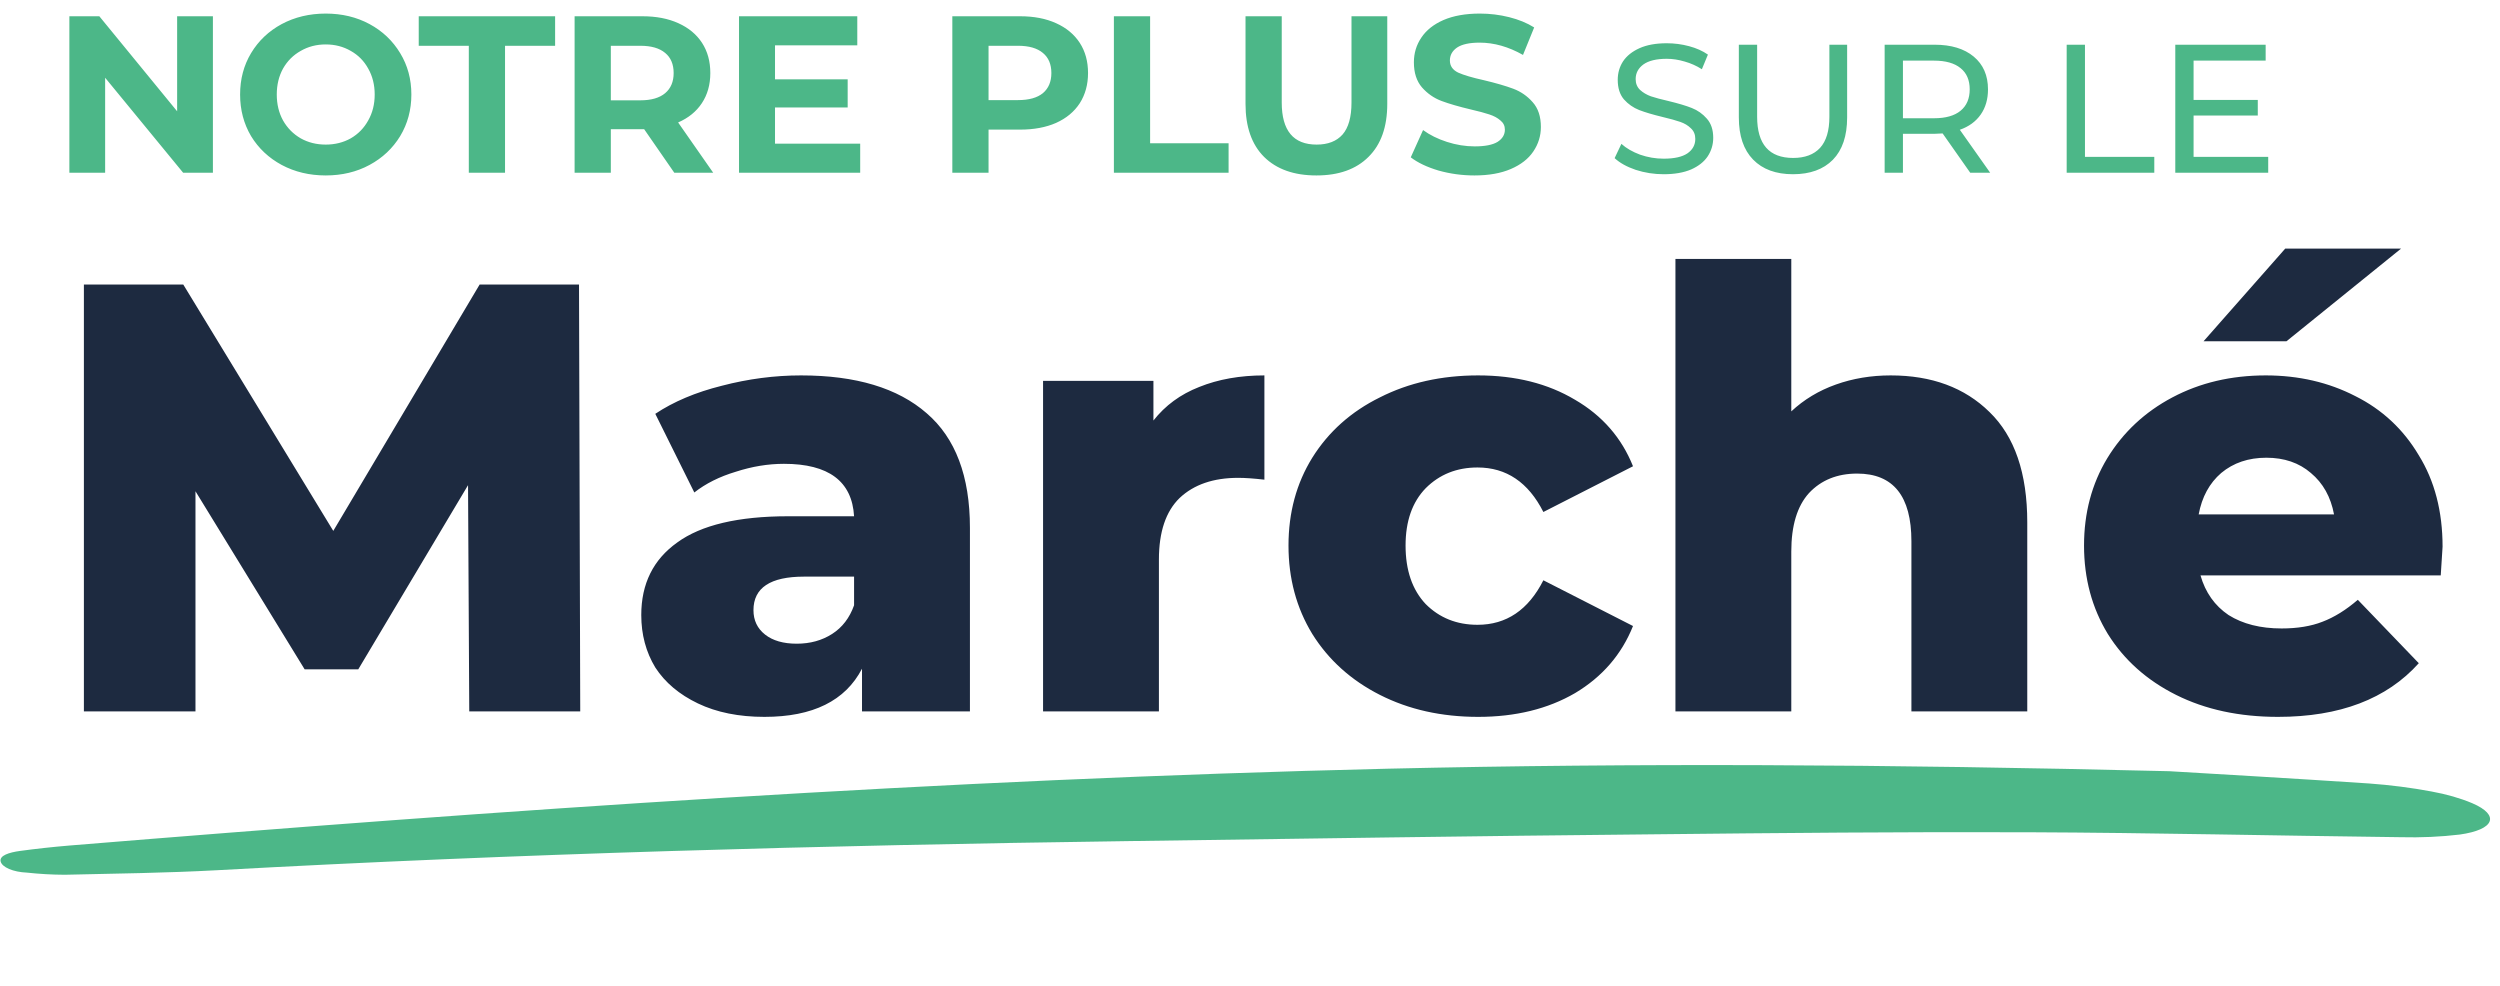
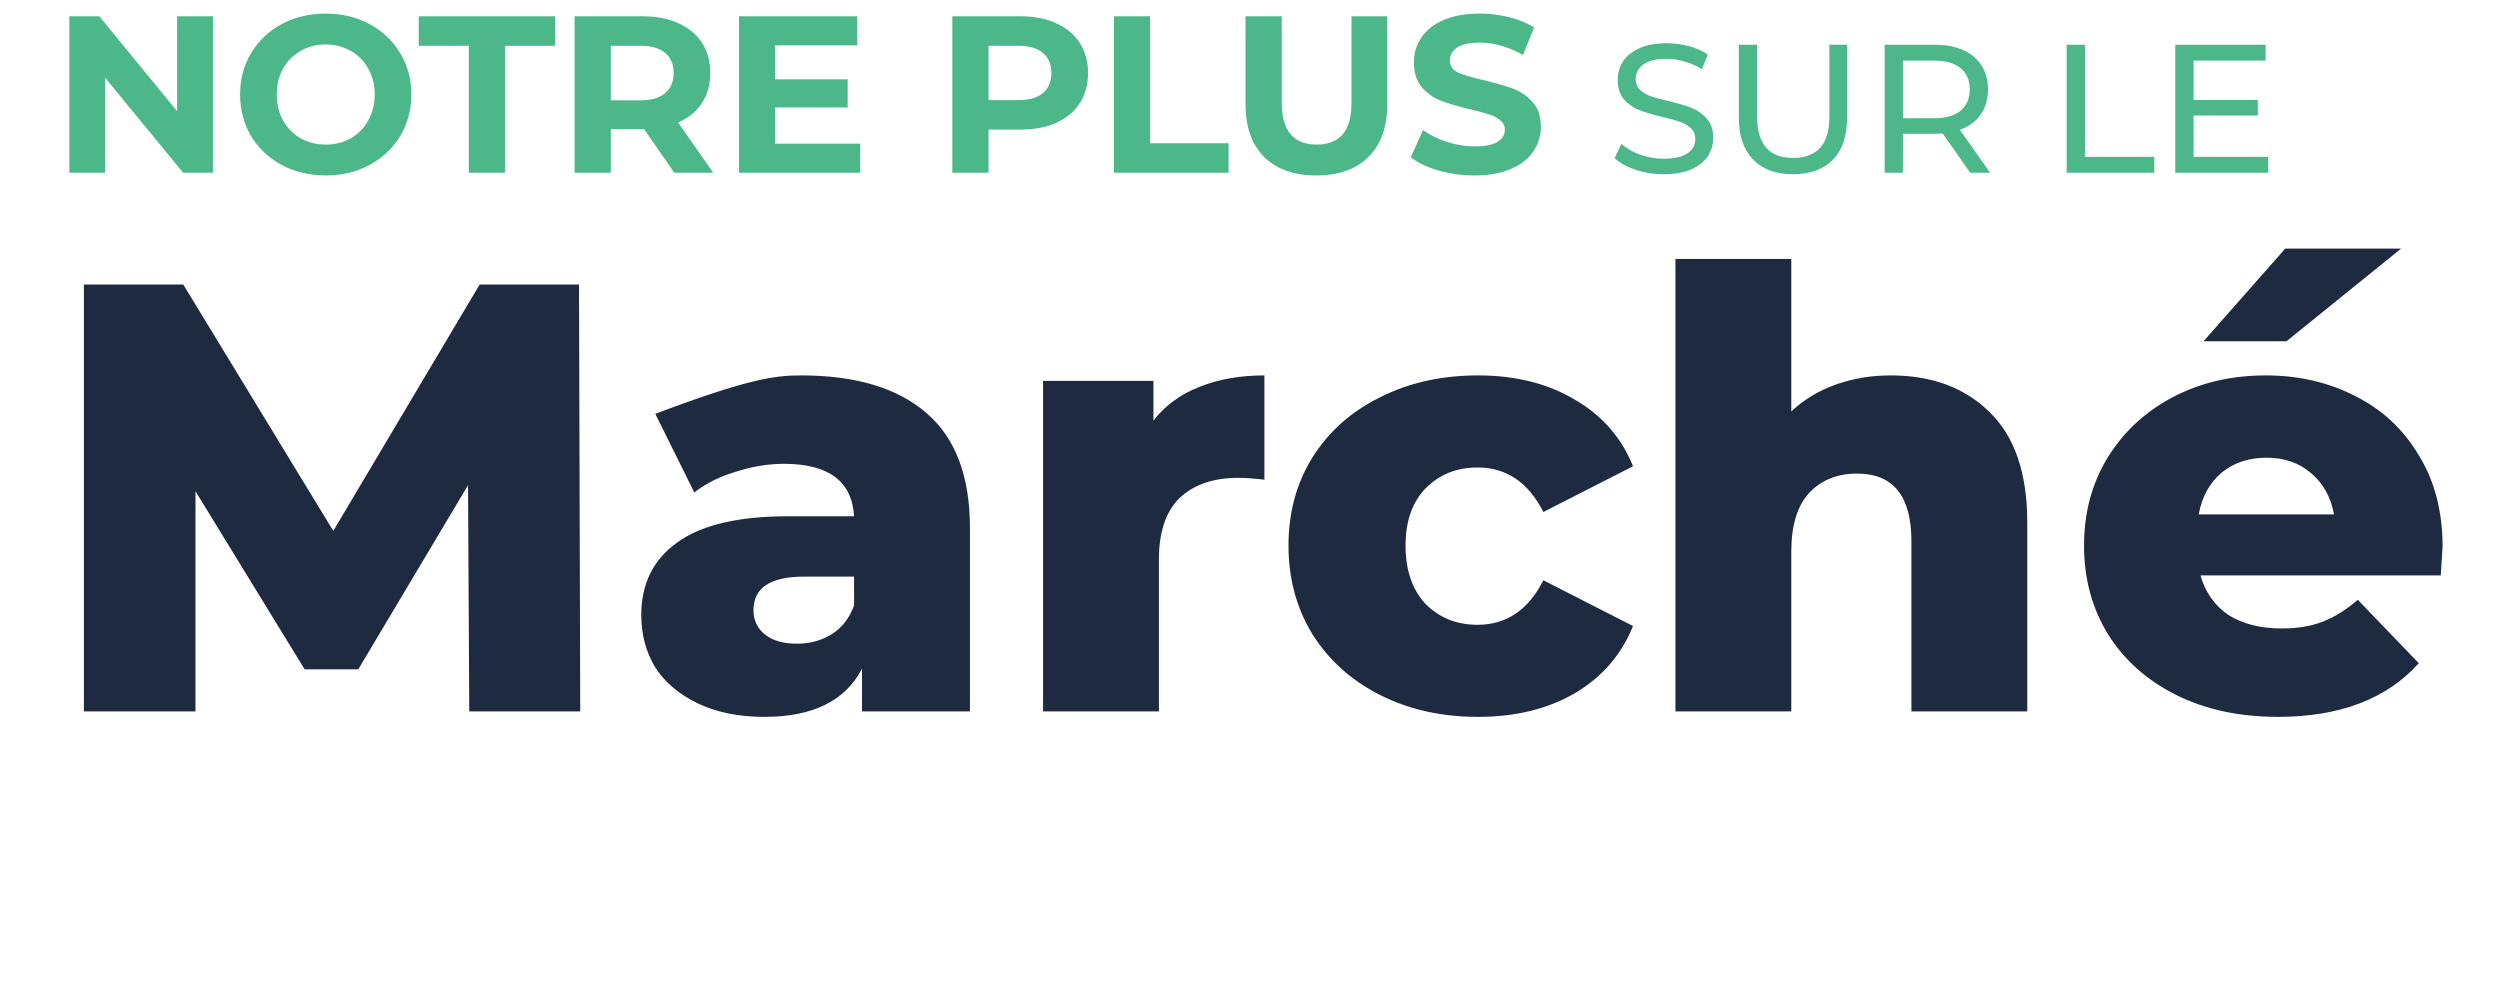
<svg xmlns="http://www.w3.org/2000/svg" width="246" height="97" viewBox="0 0 246 97" fill="none">
-   <path d="M46.175 70L46.055 47.74L35.255 65.86H29.975L19.235 48.34V70H8.255V28H18.035L32.795 52.24L47.195 28H56.975L57.095 70H46.175ZM78.821 36.94C84.221 36.94 88.341 38.18 91.181 40.66C94.021 43.1 95.441 46.86 95.441 51.94V70H84.821V65.8C83.181 68.96 79.981 70.54 75.221 70.54C72.701 70.54 70.521 70.1 68.681 69.22C66.841 68.34 65.441 67.16 64.481 65.68C63.561 64.16 63.101 62.44 63.101 60.52C63.101 57.44 64.281 55.06 66.641 53.38C69.001 51.66 72.641 50.8 77.561 50.8H84.041C83.841 47.36 81.541 45.64 77.141 45.64C75.581 45.64 74.001 45.9 72.401 46.42C70.801 46.9 69.441 47.58 68.321 48.46L64.481 40.72C66.281 39.52 68.461 38.6 71.021 37.96C73.621 37.28 76.221 36.94 78.821 36.94ZM78.401 63.34C79.721 63.34 80.881 63.02 81.881 62.38C82.881 61.74 83.601 60.8 84.041 59.56V56.74H79.121C75.801 56.74 74.141 57.84 74.141 60.04C74.141 61.04 74.521 61.84 75.281 62.44C76.041 63.04 77.081 63.34 78.401 63.34ZM113.497 41.38C114.657 39.9 116.157 38.8 117.997 38.08C119.877 37.32 122.017 36.94 124.417 36.94V47.2C123.377 47.08 122.517 47.02 121.837 47.02C119.397 47.02 117.477 47.68 116.077 49C114.717 50.32 114.037 52.34 114.037 55.06V70H102.637V37.48H113.497V41.38ZM145.448 70.54C141.848 70.54 138.628 69.82 135.788 68.38C132.948 66.94 130.728 64.94 129.128 62.38C127.568 59.82 126.788 56.92 126.788 53.68C126.788 50.44 127.568 47.56 129.128 45.04C130.728 42.48 132.948 40.5 135.788 39.1C138.628 37.66 141.848 36.94 145.448 36.94C149.128 36.94 152.308 37.74 154.988 39.34C157.668 40.9 159.568 43.08 160.688 45.88L151.868 50.38C150.388 47.46 148.228 46 145.388 46C143.348 46 141.648 46.68 140.288 48.04C138.968 49.4 138.308 51.28 138.308 53.68C138.308 56.12 138.968 58.04 140.288 59.44C141.648 60.8 143.348 61.48 145.388 61.48C148.228 61.48 150.388 60.02 151.868 57.1L160.688 61.6C159.568 64.4 157.668 66.6 154.988 68.2C152.308 69.76 149.128 70.54 145.448 70.54ZM186.043 36.94C190.083 36.94 193.323 38.14 195.763 40.54C198.243 42.94 199.483 46.56 199.483 51.4V70H188.083V53.26C188.083 48.82 186.303 46.6 182.743 46.6C180.783 46.6 179.203 47.24 178.003 48.52C176.843 49.8 176.263 51.72 176.263 54.28V70H164.863V25.48H176.263V40.48C177.503 39.32 178.963 38.44 180.643 37.84C182.323 37.24 184.123 36.94 186.043 36.94ZM240.349 53.8C240.349 53.88 240.289 54.82 240.169 56.62H216.529C217.009 58.3 217.929 59.6 219.289 60.52C220.689 61.4 222.429 61.84 224.509 61.84C226.069 61.84 227.409 61.62 228.529 61.18C229.689 60.74 230.849 60.02 232.009 59.02L238.009 65.26C234.849 68.78 230.229 70.54 224.149 70.54C220.349 70.54 217.009 69.82 214.129 68.38C211.249 66.94 209.009 64.94 207.409 62.38C205.849 59.82 205.069 56.92 205.069 53.68C205.069 50.48 205.829 47.62 207.349 45.1C208.909 42.54 211.049 40.54 213.769 39.1C216.489 37.66 219.549 36.94 222.949 36.94C226.189 36.94 229.129 37.62 231.769 38.98C234.409 40.3 236.489 42.24 238.009 44.8C239.569 47.32 240.349 50.32 240.349 53.8ZM223.009 45.04C221.249 45.04 219.769 45.54 218.569 46.54C217.409 47.54 216.669 48.9 216.349 50.62H229.669C229.349 48.9 228.589 47.54 227.389 46.54C226.229 45.54 224.769 45.04 223.009 45.04ZM224.869 24.46H236.269L224.989 33.58H216.829L224.869 24.46Z" fill="#1D2A40" />
+   <path d="M46.175 70L46.055 47.74L35.255 65.86H29.975L19.235 48.34V70H8.255V28H18.035L32.795 52.24L47.195 28H56.975L57.095 70H46.175ZM78.821 36.94C84.221 36.94 88.341 38.18 91.181 40.66C94.021 43.1 95.441 46.86 95.441 51.94V70H84.821V65.8C83.181 68.96 79.981 70.54 75.221 70.54C72.701 70.54 70.521 70.1 68.681 69.22C66.841 68.34 65.441 67.16 64.481 65.68C63.561 64.16 63.101 62.44 63.101 60.52C63.101 57.44 64.281 55.06 66.641 53.38C69.001 51.66 72.641 50.8 77.561 50.8H84.041C83.841 47.36 81.541 45.64 77.141 45.64C75.581 45.64 74.001 45.9 72.401 46.42C70.801 46.9 69.441 47.58 68.321 48.46L64.481 40.72C73.621 37.28 76.221 36.94 78.821 36.94ZM78.401 63.34C79.721 63.34 80.881 63.02 81.881 62.38C82.881 61.74 83.601 60.8 84.041 59.56V56.74H79.121C75.801 56.74 74.141 57.84 74.141 60.04C74.141 61.04 74.521 61.84 75.281 62.44C76.041 63.04 77.081 63.34 78.401 63.34ZM113.497 41.38C114.657 39.9 116.157 38.8 117.997 38.08C119.877 37.32 122.017 36.94 124.417 36.94V47.2C123.377 47.08 122.517 47.02 121.837 47.02C119.397 47.02 117.477 47.68 116.077 49C114.717 50.32 114.037 52.34 114.037 55.06V70H102.637V37.48H113.497V41.38ZM145.448 70.54C141.848 70.54 138.628 69.82 135.788 68.38C132.948 66.94 130.728 64.94 129.128 62.38C127.568 59.82 126.788 56.92 126.788 53.68C126.788 50.44 127.568 47.56 129.128 45.04C130.728 42.48 132.948 40.5 135.788 39.1C138.628 37.66 141.848 36.94 145.448 36.94C149.128 36.94 152.308 37.74 154.988 39.34C157.668 40.9 159.568 43.08 160.688 45.88L151.868 50.38C150.388 47.46 148.228 46 145.388 46C143.348 46 141.648 46.68 140.288 48.04C138.968 49.4 138.308 51.28 138.308 53.68C138.308 56.12 138.968 58.04 140.288 59.44C141.648 60.8 143.348 61.48 145.388 61.48C148.228 61.48 150.388 60.02 151.868 57.1L160.688 61.6C159.568 64.4 157.668 66.6 154.988 68.2C152.308 69.76 149.128 70.54 145.448 70.54ZM186.043 36.94C190.083 36.94 193.323 38.14 195.763 40.54C198.243 42.94 199.483 46.56 199.483 51.4V70H188.083V53.26C188.083 48.82 186.303 46.6 182.743 46.6C180.783 46.6 179.203 47.24 178.003 48.52C176.843 49.8 176.263 51.72 176.263 54.28V70H164.863V25.48H176.263V40.48C177.503 39.32 178.963 38.44 180.643 37.84C182.323 37.24 184.123 36.94 186.043 36.94ZM240.349 53.8C240.349 53.88 240.289 54.82 240.169 56.62H216.529C217.009 58.3 217.929 59.6 219.289 60.52C220.689 61.4 222.429 61.84 224.509 61.84C226.069 61.84 227.409 61.62 228.529 61.18C229.689 60.74 230.849 60.02 232.009 59.02L238.009 65.26C234.849 68.78 230.229 70.54 224.149 70.54C220.349 70.54 217.009 69.82 214.129 68.38C211.249 66.94 209.009 64.94 207.409 62.38C205.849 59.82 205.069 56.92 205.069 53.68C205.069 50.48 205.829 47.62 207.349 45.1C208.909 42.54 211.049 40.54 213.769 39.1C216.489 37.66 219.549 36.94 222.949 36.94C226.189 36.94 229.129 37.62 231.769 38.98C234.409 40.3 236.489 42.24 238.009 44.8C239.569 47.32 240.349 50.32 240.349 53.8ZM223.009 45.04C221.249 45.04 219.769 45.54 218.569 46.54C217.409 47.54 216.669 48.9 216.349 50.62H229.669C229.349 48.9 228.589 47.54 227.389 46.54C226.229 45.54 224.769 45.04 223.009 45.04ZM224.869 24.46H236.269L224.989 33.58H216.829L224.869 24.46Z" fill="#1D2A40" />
  <path d="M20.95 1.6V17H18.024L10.346 7.65V17H6.826V1.6H9.774L17.43 10.95V1.6H20.95ZM32.052 17.264C30.453 17.264 29.008 16.919 27.718 16.23C26.442 15.541 25.437 14.595 24.704 13.392C23.985 12.175 23.626 10.811 23.626 9.3C23.626 7.789 23.985 6.433 24.704 5.23C25.437 4.013 26.442 3.059 27.718 2.37C29.008 1.681 30.453 1.336 32.052 1.336C33.65 1.336 35.088 1.681 36.364 2.37C37.64 3.059 38.644 4.013 39.378 5.23C40.111 6.433 40.478 7.789 40.478 9.3C40.478 10.811 40.111 12.175 39.378 13.392C38.644 14.595 37.64 15.541 36.364 16.23C35.088 16.919 33.65 17.264 32.052 17.264ZM32.052 14.228C32.961 14.228 33.782 14.023 34.516 13.612C35.249 13.187 35.821 12.6 36.232 11.852C36.657 11.104 36.87 10.253 36.87 9.3C36.87 8.347 36.657 7.496 36.232 6.748C35.821 6 35.249 5.421 34.516 5.01C33.782 4.585 32.961 4.372 32.052 4.372C31.142 4.372 30.321 4.585 29.588 5.01C28.854 5.421 28.275 6 27.85 6.748C27.439 7.496 27.234 8.347 27.234 9.3C27.234 10.253 27.439 11.104 27.85 11.852C28.275 12.6 28.854 13.187 29.588 13.612C30.321 14.023 31.142 14.228 32.052 14.228ZM46.131 4.504H41.203V1.6H54.623V4.504H49.695V17H46.131V4.504ZM66.353 17L63.383 12.71H63.207H60.105V17H56.541V1.6H63.207C64.571 1.6 65.751 1.827 66.749 2.282C67.761 2.737 68.538 3.382 69.081 4.218C69.624 5.054 69.895 6.044 69.895 7.188C69.895 8.332 69.616 9.322 69.059 10.158C68.516 10.979 67.739 11.61 66.727 12.05L70.181 17H66.353ZM66.287 7.188C66.287 6.323 66.008 5.663 65.451 5.208C64.894 4.739 64.079 4.504 63.009 4.504H60.105V9.872H63.009C64.079 9.872 64.894 9.637 65.451 9.168C66.008 8.699 66.287 8.039 66.287 7.188ZM84.643 14.14V17H72.719V1.6H84.357V4.46H76.261V7.804H83.411V10.576H76.261V14.14H84.643ZM100.375 1.6C101.739 1.6 102.919 1.827 103.917 2.282C104.929 2.737 105.706 3.382 106.249 4.218C106.791 5.054 107.063 6.044 107.063 7.188C107.063 8.317 106.791 9.307 106.249 10.158C105.706 10.994 104.929 11.639 103.917 12.094C102.919 12.534 101.739 12.754 100.375 12.754H97.273V17H93.709V1.6H100.375ZM100.177 9.85C101.247 9.85 102.061 9.623 102.619 9.168C103.176 8.699 103.455 8.039 103.455 7.188C103.455 6.323 103.176 5.663 102.619 5.208C102.061 4.739 101.247 4.504 100.177 4.504H97.273V9.85H100.177ZM109.607 1.6H113.171V14.096H120.893V17H109.607V1.6ZM129.533 17.264C127.333 17.264 125.617 16.655 124.385 15.438C123.168 14.221 122.559 12.483 122.559 10.224V1.6H126.123V10.092C126.123 12.849 127.267 14.228 129.555 14.228C130.67 14.228 131.521 13.898 132.107 13.238C132.694 12.563 132.987 11.515 132.987 10.092V1.6H136.507V10.224C136.507 12.483 135.891 14.221 134.659 15.438C133.442 16.655 131.733 17.264 129.533 17.264ZM145.089 17.264C143.872 17.264 142.691 17.103 141.547 16.78C140.418 16.443 139.508 16.01 138.819 15.482L140.029 12.798C140.689 13.282 141.474 13.671 142.383 13.964C143.292 14.257 144.202 14.404 145.111 14.404C146.123 14.404 146.871 14.257 147.355 13.964C147.839 13.656 148.081 13.253 148.081 12.754C148.081 12.387 147.934 12.087 147.641 11.852C147.362 11.603 146.996 11.405 146.541 11.258C146.101 11.111 145.5 10.95 144.737 10.774C143.564 10.495 142.603 10.217 141.855 9.938C141.107 9.659 140.462 9.212 139.919 8.596C139.391 7.98 139.127 7.159 139.127 6.132C139.127 5.237 139.369 4.431 139.853 3.712C140.337 2.979 141.063 2.399 142.031 1.974C143.014 1.549 144.209 1.336 145.617 1.336C146.6 1.336 147.56 1.453 148.499 1.688C149.438 1.923 150.259 2.26 150.963 2.7L149.863 5.406C148.44 4.599 147.018 4.196 145.595 4.196C144.598 4.196 143.857 4.357 143.373 4.68C142.904 5.003 142.669 5.428 142.669 5.956C142.669 6.484 142.94 6.88 143.483 7.144C144.04 7.393 144.884 7.643 146.013 7.892C147.186 8.171 148.147 8.449 148.895 8.728C149.643 9.007 150.281 9.447 150.809 10.048C151.352 10.649 151.623 11.463 151.623 12.49C151.623 13.37 151.374 14.177 150.875 14.91C150.391 15.629 149.658 16.201 148.675 16.626C147.692 17.051 146.497 17.264 145.089 17.264ZM163.703 17.144C162.755 17.144 161.837 17 160.949 16.712C160.073 16.412 159.383 16.028 158.879 15.56L159.545 14.156C160.025 14.588 160.637 14.942 161.381 15.218C162.137 15.482 162.911 15.614 163.703 15.614C164.747 15.614 165.527 15.44 166.043 15.092C166.559 14.732 166.817 14.258 166.817 13.67C166.817 13.238 166.673 12.89 166.385 12.626C166.109 12.35 165.761 12.14 165.341 11.996C164.933 11.852 164.351 11.69 163.595 11.51C162.647 11.282 161.879 11.054 161.291 10.826C160.715 10.598 160.217 10.25 159.797 9.782C159.389 9.302 159.185 8.66 159.185 7.856C159.185 7.184 159.359 6.578 159.707 6.038C160.067 5.498 160.607 5.066 161.327 4.742C162.047 4.418 162.941 4.256 164.009 4.256C164.753 4.256 165.485 4.352 166.205 4.544C166.925 4.736 167.543 5.012 168.059 5.372L167.465 6.812C166.937 6.476 166.373 6.224 165.773 6.056C165.173 5.876 164.585 5.786 164.009 5.786C162.989 5.786 162.221 5.972 161.705 6.344C161.201 6.716 160.949 7.196 160.949 7.784C160.949 8.216 161.093 8.57 161.381 8.846C161.669 9.11 162.023 9.32 162.443 9.476C162.875 9.62 163.457 9.776 164.189 9.944C165.137 10.172 165.899 10.4 166.475 10.628C167.051 10.856 167.543 11.204 167.951 11.672C168.371 12.14 168.581 12.77 168.581 13.562C168.581 14.222 168.401 14.828 168.041 15.38C167.681 15.92 167.135 16.352 166.403 16.676C165.671 16.988 164.771 17.144 163.703 17.144ZM176.43 17.144C174.75 17.144 173.442 16.664 172.506 15.704C171.57 14.744 171.102 13.364 171.102 11.564V4.4H172.902V11.492C172.902 14.192 174.084 15.542 176.448 15.542C177.6 15.542 178.482 15.212 179.094 14.552C179.706 13.88 180.012 12.86 180.012 11.492V4.4H181.758V11.564C181.758 13.376 181.29 14.762 180.354 15.722C179.418 16.67 178.11 17.144 176.43 17.144ZM193.873 17L191.155 13.13C190.819 13.154 190.555 13.166 190.363 13.166H187.249V17H185.449V4.4H190.363C191.995 4.4 193.279 4.79 194.215 5.57C195.151 6.35 195.619 7.424 195.619 8.792C195.619 9.764 195.379 10.592 194.899 11.276C194.419 11.96 193.735 12.458 192.847 12.77L195.835 17H193.873ZM190.309 11.636C191.449 11.636 192.319 11.39 192.919 10.898C193.519 10.406 193.819 9.704 193.819 8.792C193.819 7.88 193.519 7.184 192.919 6.704C192.319 6.212 191.449 5.966 190.309 5.966H187.249V11.636H190.309ZM203.361 4.4H205.161V15.434H211.983V17H203.361V4.4ZM223.192 15.434V17H214.048V4.4H222.94V5.966H215.848V9.836H222.166V11.366H215.848V15.434H223.192Z" fill="#4cb788" />
-   <path d="M213.465 75.887C217.607 76.136 225.364 76.578 233.109 77.093C235.202 77.245 237.262 77.509 239.24 77.879C240.731 78.148 242.102 78.542 243.268 79.035C246.024 80.216 245.471 81.638 242.038 82.12C240.169 82.344 238.203 82.432 236.217 82.38C224.041 82.234 211.848 81.945 199.691 81.894C187.364 81.846 174.992 81.965 162.696 82.096C145.422 82.259 128.197 82.527 110.973 82.765C80.897 83.183 50.935 83.998 21.325 85.631C16.397 85.899 11.371 85.962 6.381 86.076C5.127 86.071 3.867 85.999 2.629 85.864C1.988 85.837 1.372 85.711 0.899 85.51C0.426 85.308 0.129 85.044 0.063 84.769C-0.075 84.191 0.871 83.881 1.986 83.73C3.549 83.518 5.143 83.343 6.763 83.206C49.574 79.696 92.595 76.688 136.629 75.638C160.948 75.075 185.33 75.198 213.465 75.887Z" fill="#4cb788" />
</svg>